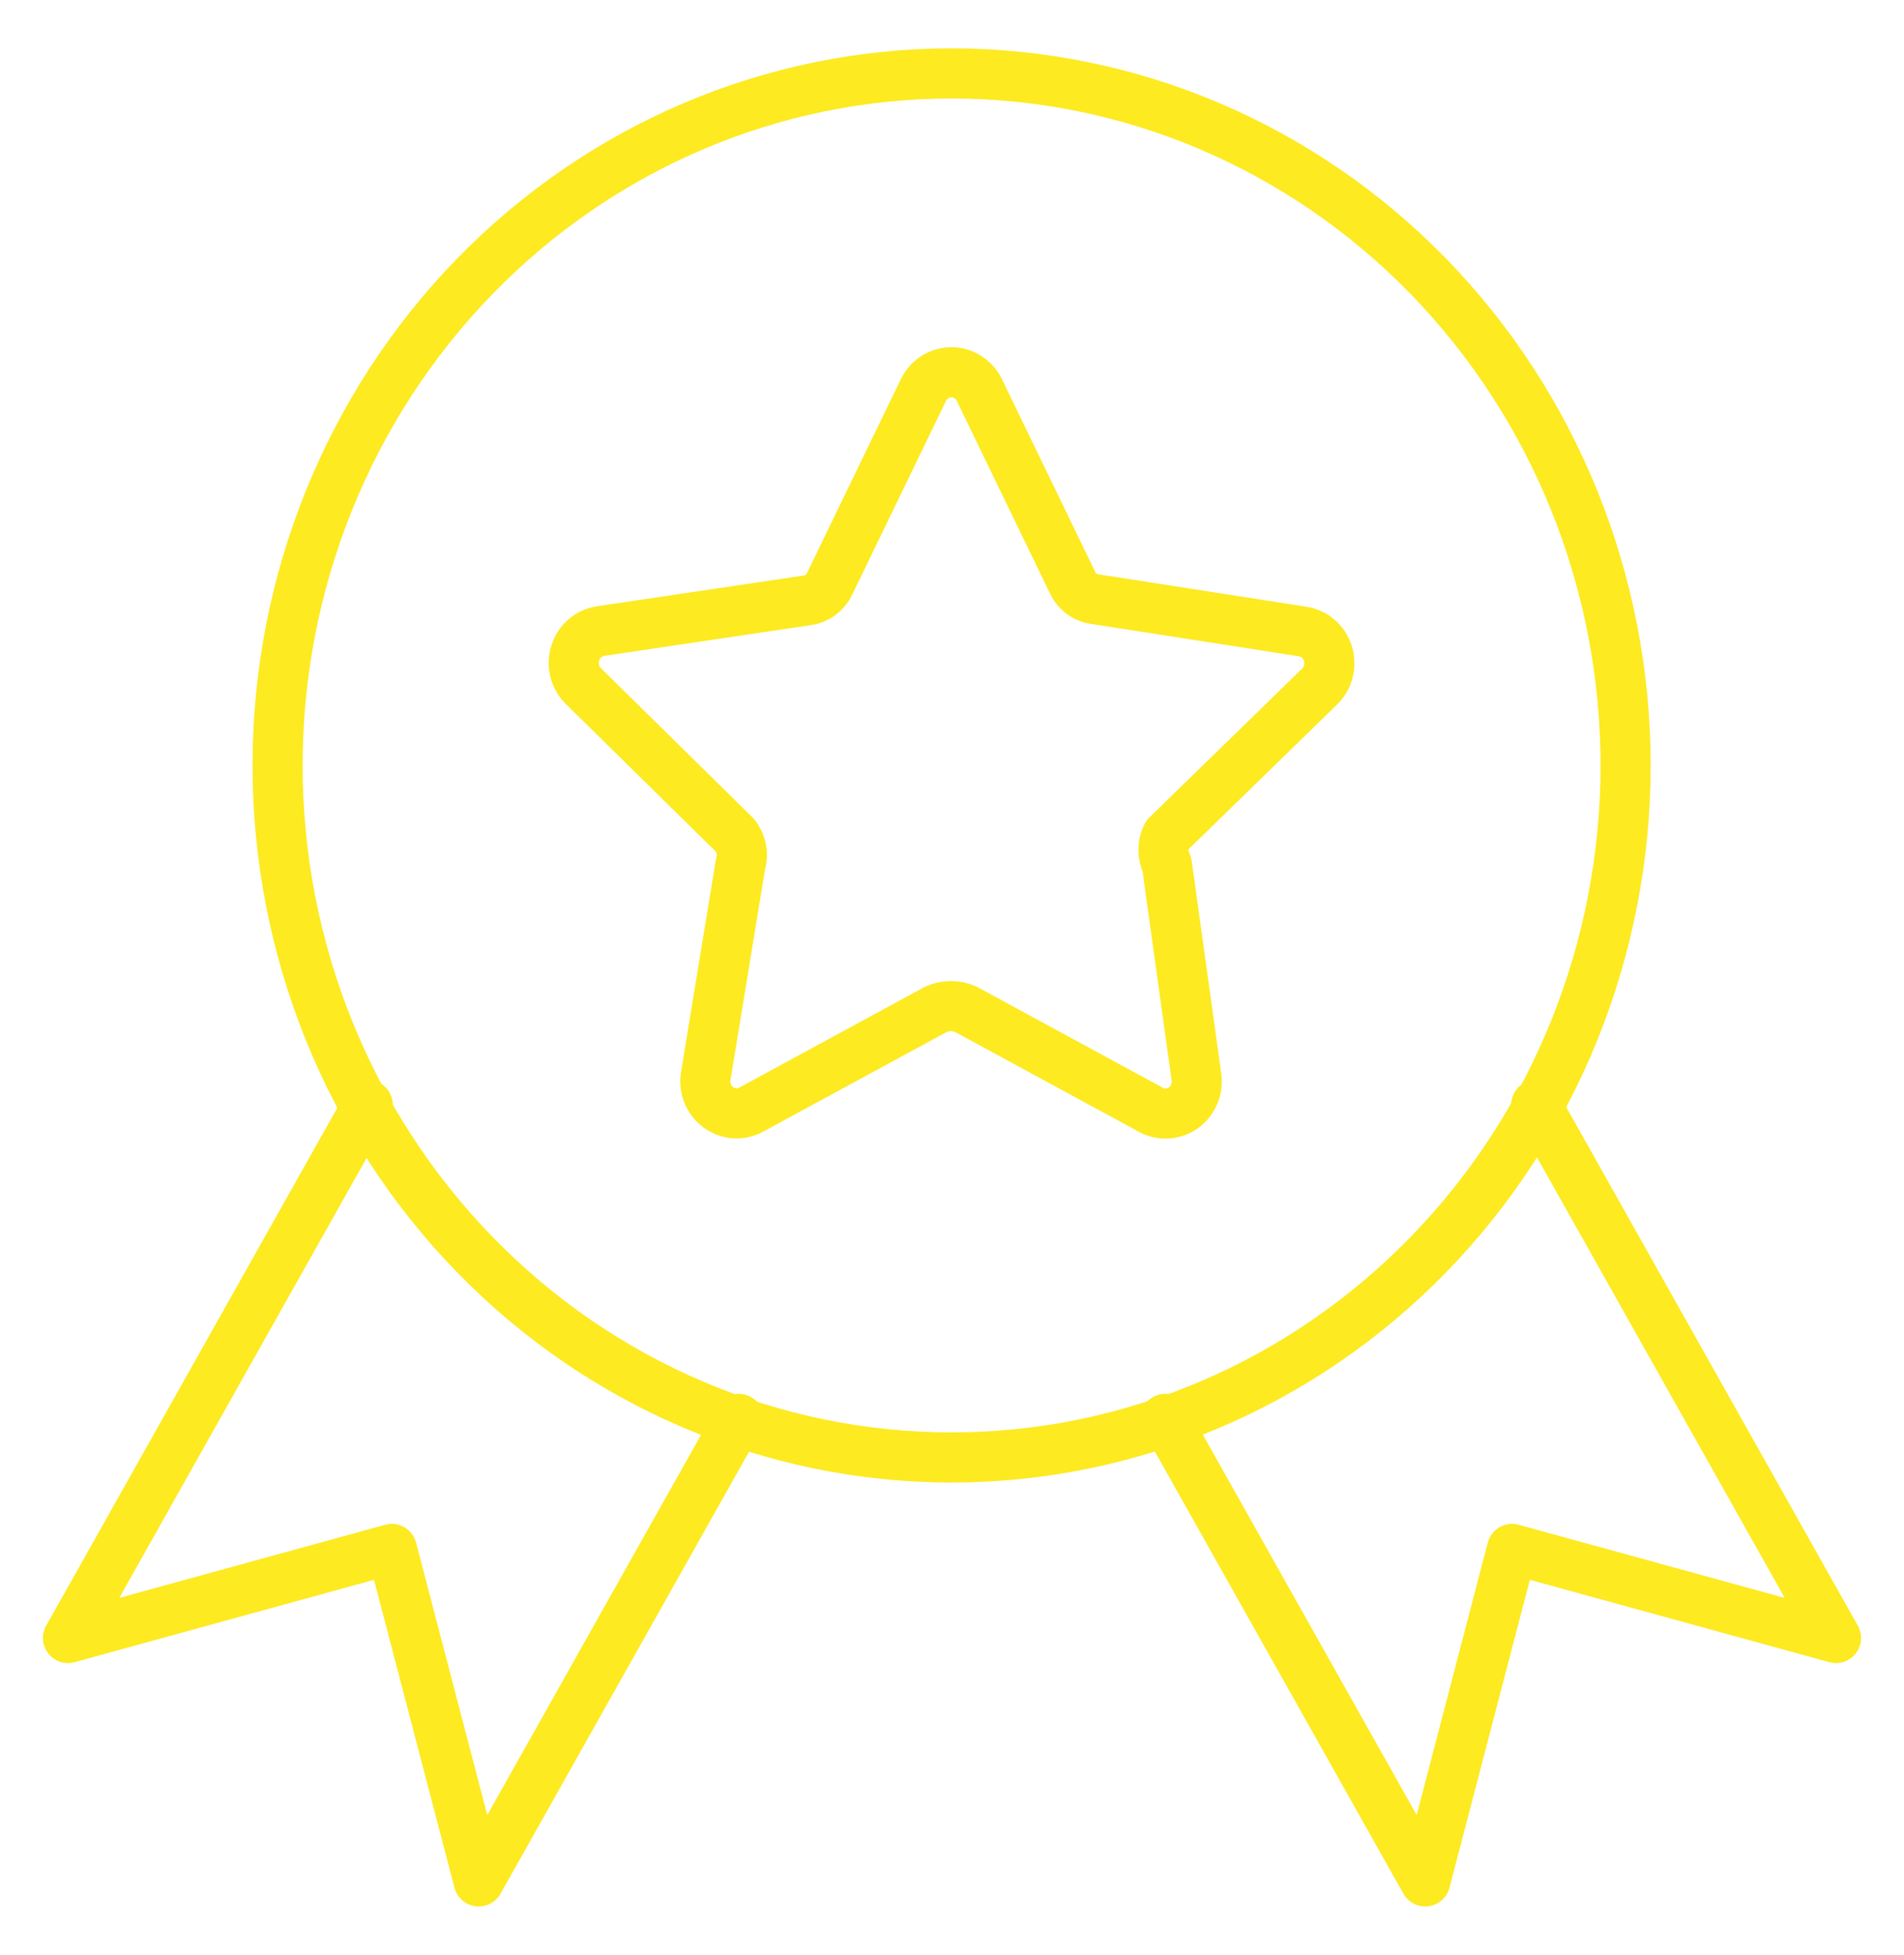
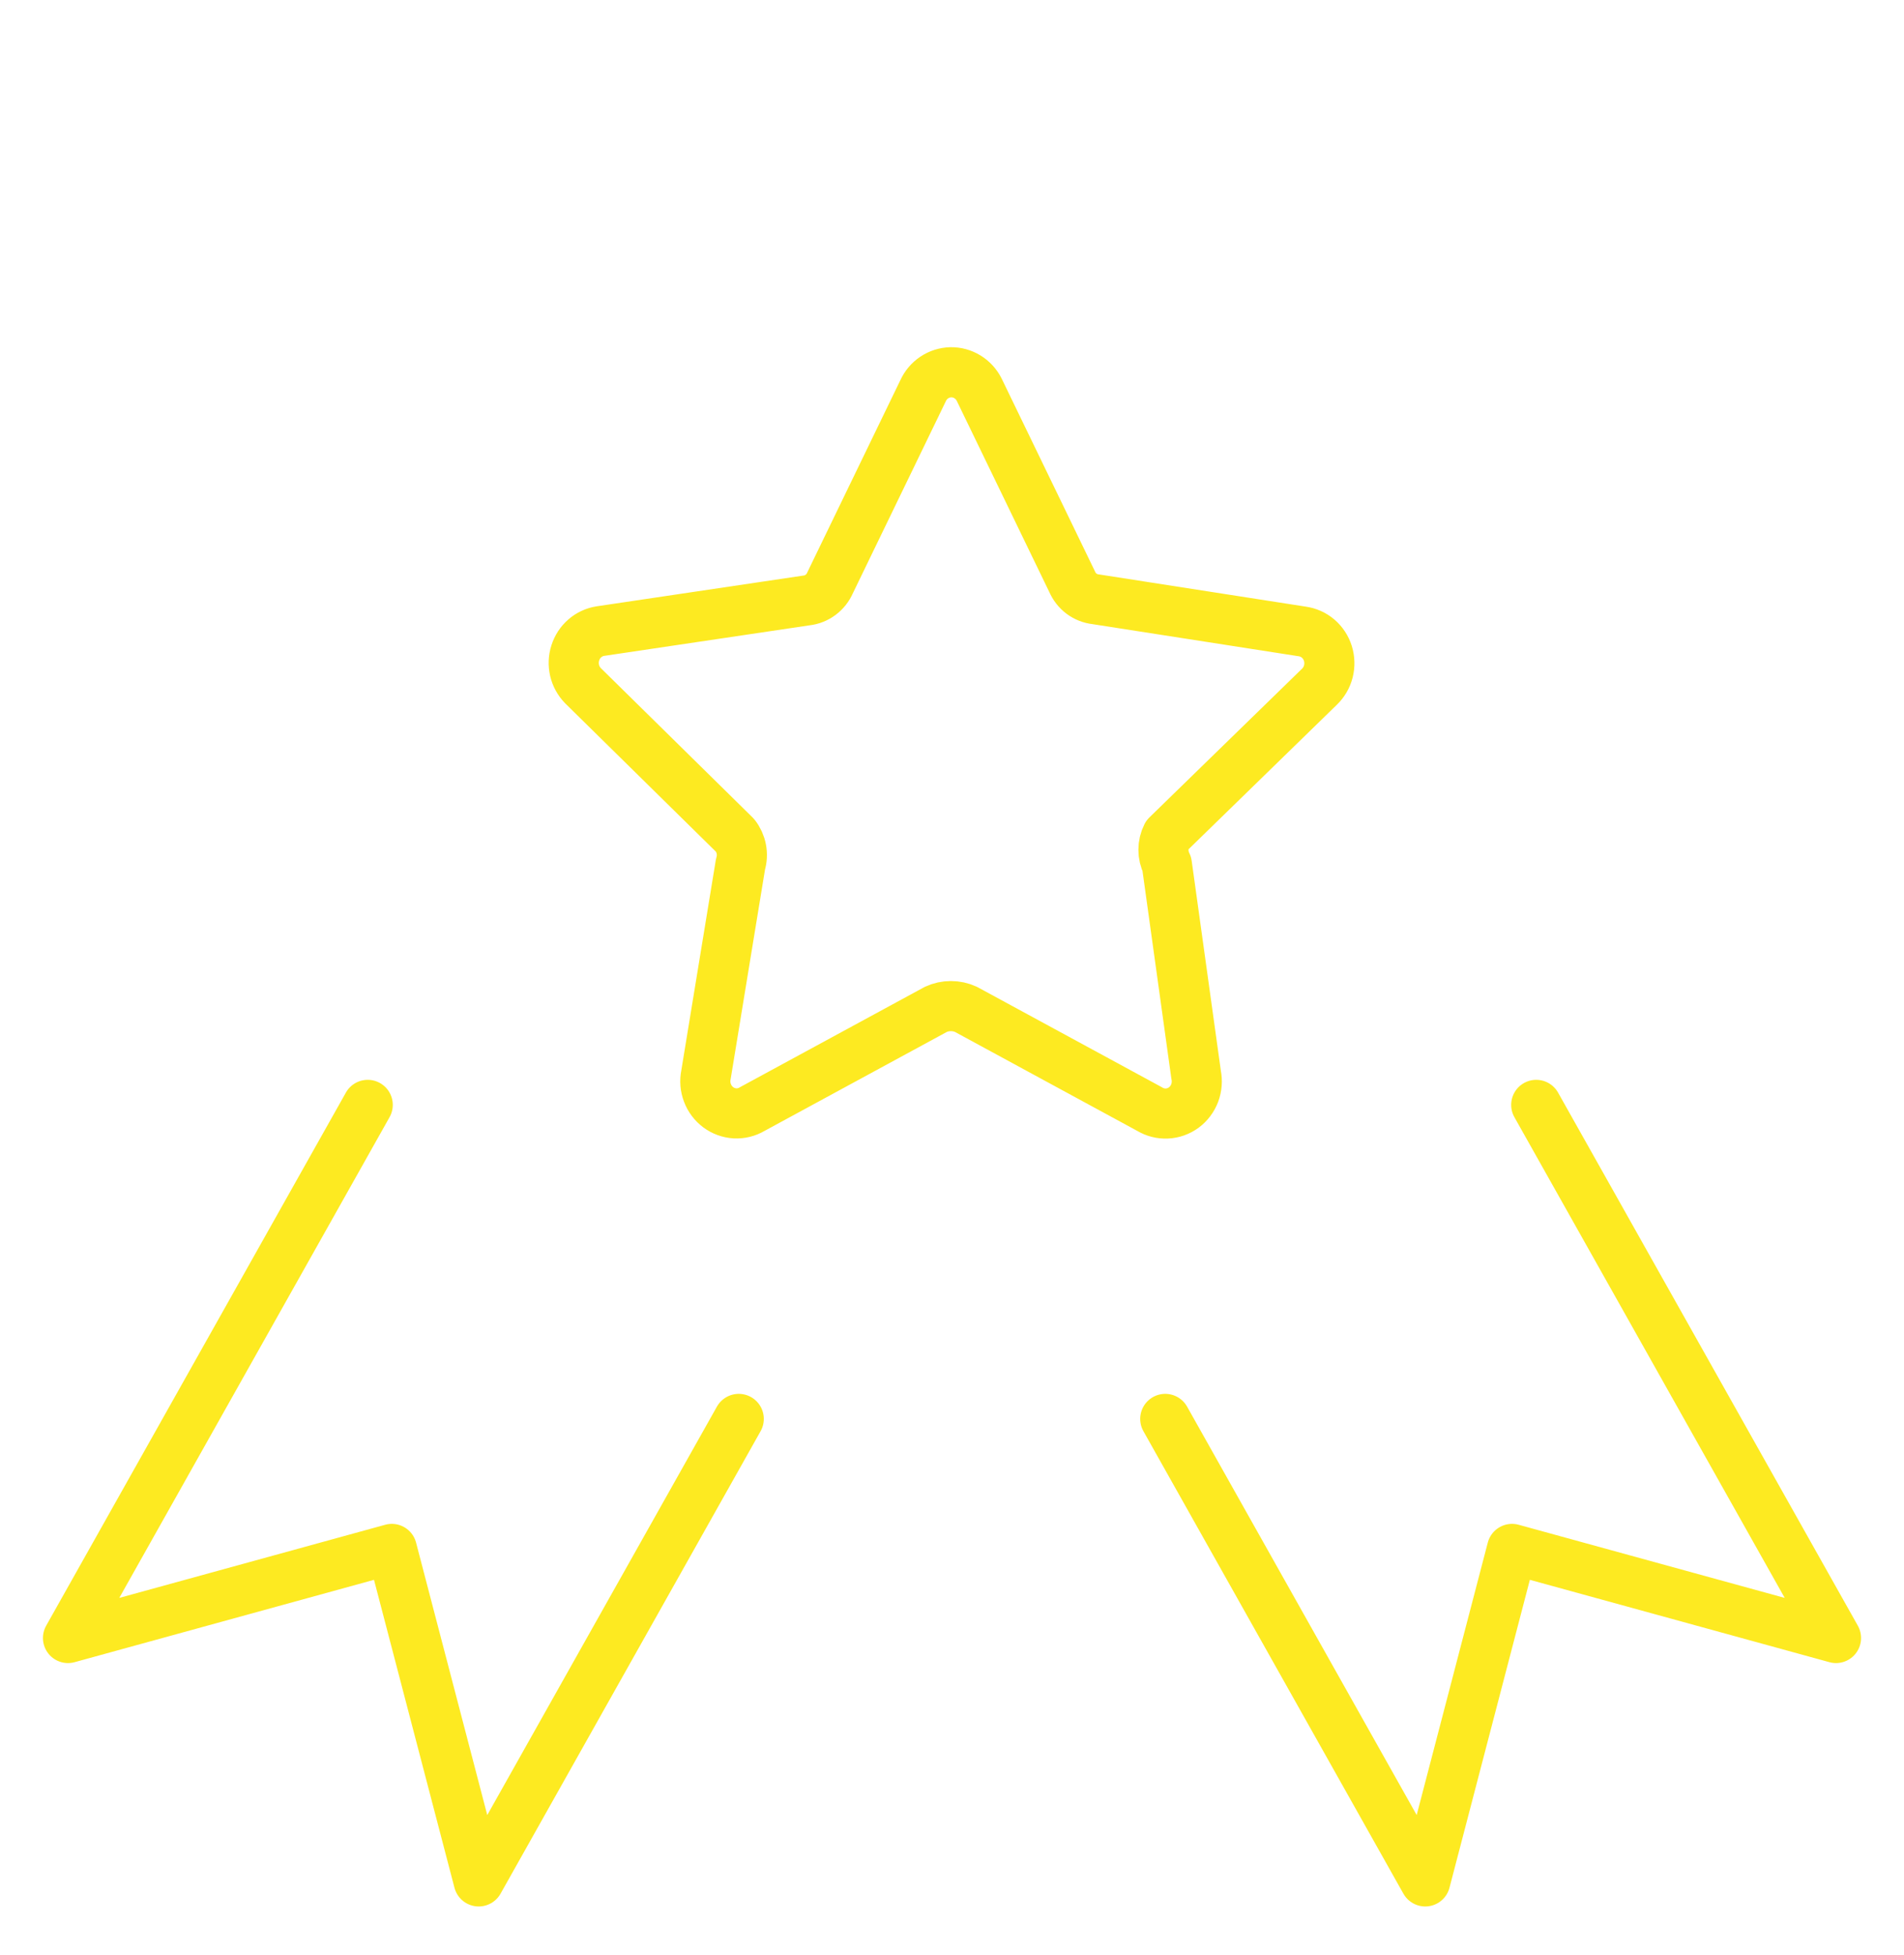
<svg xmlns="http://www.w3.org/2000/svg" width="38" height="39" viewBox="0 0 38 39" fill="none">
  <g clip-path="url(#clip0_94_23863)">
-     <path d="M32.444 15.271C32.444 18.933 31.026 22.445 28.504 25.034C25.981 27.623 22.559 29.077 18.992 29.077C15.424 29.077 12.002 27.623 9.48 25.034C6.957 22.445 5.54 18.933 5.54 15.271C5.54 11.61 6.957 8.098 9.48 5.509C12.002 2.92 15.424 1.465 18.992 1.465C22.559 1.465 25.981 2.92 28.504 5.509C31.026 8.098 32.444 11.61 32.444 15.271Z" stroke="#FDEA21" stroke-linecap="round" stroke-linejoin="round" />
    <path d="M7.339 22.043L1.357 32.679L7.82 30.902L9.554 37.535L14.744 28.308M30.66 22.043L36.643 32.679L30.177 30.902L28.445 37.535L23.256 28.308M19.543 7.775L21.396 11.602C21.438 11.699 21.503 11.783 21.586 11.845C21.669 11.907 21.767 11.945 21.869 11.956L25.986 12.597C26.104 12.613 26.215 12.662 26.307 12.74C26.398 12.818 26.466 12.921 26.502 13.037C26.538 13.153 26.541 13.278 26.511 13.396C26.481 13.514 26.418 13.62 26.331 13.703L23.288 16.667C23.243 16.756 23.22 16.854 23.22 16.954C23.22 17.054 23.243 17.152 23.288 17.241L23.872 21.442C23.897 21.563 23.887 21.69 23.844 21.806C23.8 21.922 23.724 22.023 23.626 22.096C23.527 22.168 23.41 22.21 23.289 22.215C23.168 22.221 23.048 22.19 22.944 22.127L19.279 20.138C19.185 20.094 19.082 20.072 18.978 20.072C18.874 20.072 18.771 20.094 18.677 20.138L15.012 22.127C14.908 22.189 14.789 22.218 14.668 22.212C14.548 22.205 14.432 22.163 14.335 22.091C14.238 22.018 14.162 21.919 14.119 21.803C14.075 21.688 14.065 21.563 14.09 21.442L14.779 17.241C14.809 17.143 14.814 17.04 14.795 16.94C14.776 16.84 14.733 16.746 14.671 16.667L11.633 13.678C11.552 13.594 11.494 13.489 11.467 13.373C11.441 13.258 11.445 13.138 11.482 13.025C11.518 12.912 11.583 12.812 11.671 12.736C11.759 12.659 11.867 12.609 11.981 12.591L16.096 11.979C16.198 11.968 16.295 11.929 16.378 11.867C16.461 11.805 16.527 11.721 16.568 11.625L18.422 7.797C18.471 7.689 18.549 7.596 18.647 7.531C18.745 7.466 18.859 7.43 18.975 7.427C19.092 7.425 19.207 7.456 19.308 7.518C19.408 7.579 19.489 7.668 19.543 7.775Z" stroke="#FDEA21" stroke-linecap="round" stroke-linejoin="round" />
  </g>
  <defs>
    <clipPath id="clip0_94_23863">
      <rect width="38" height="39" fill="white" />
    </clipPath>
  </defs>
</svg>